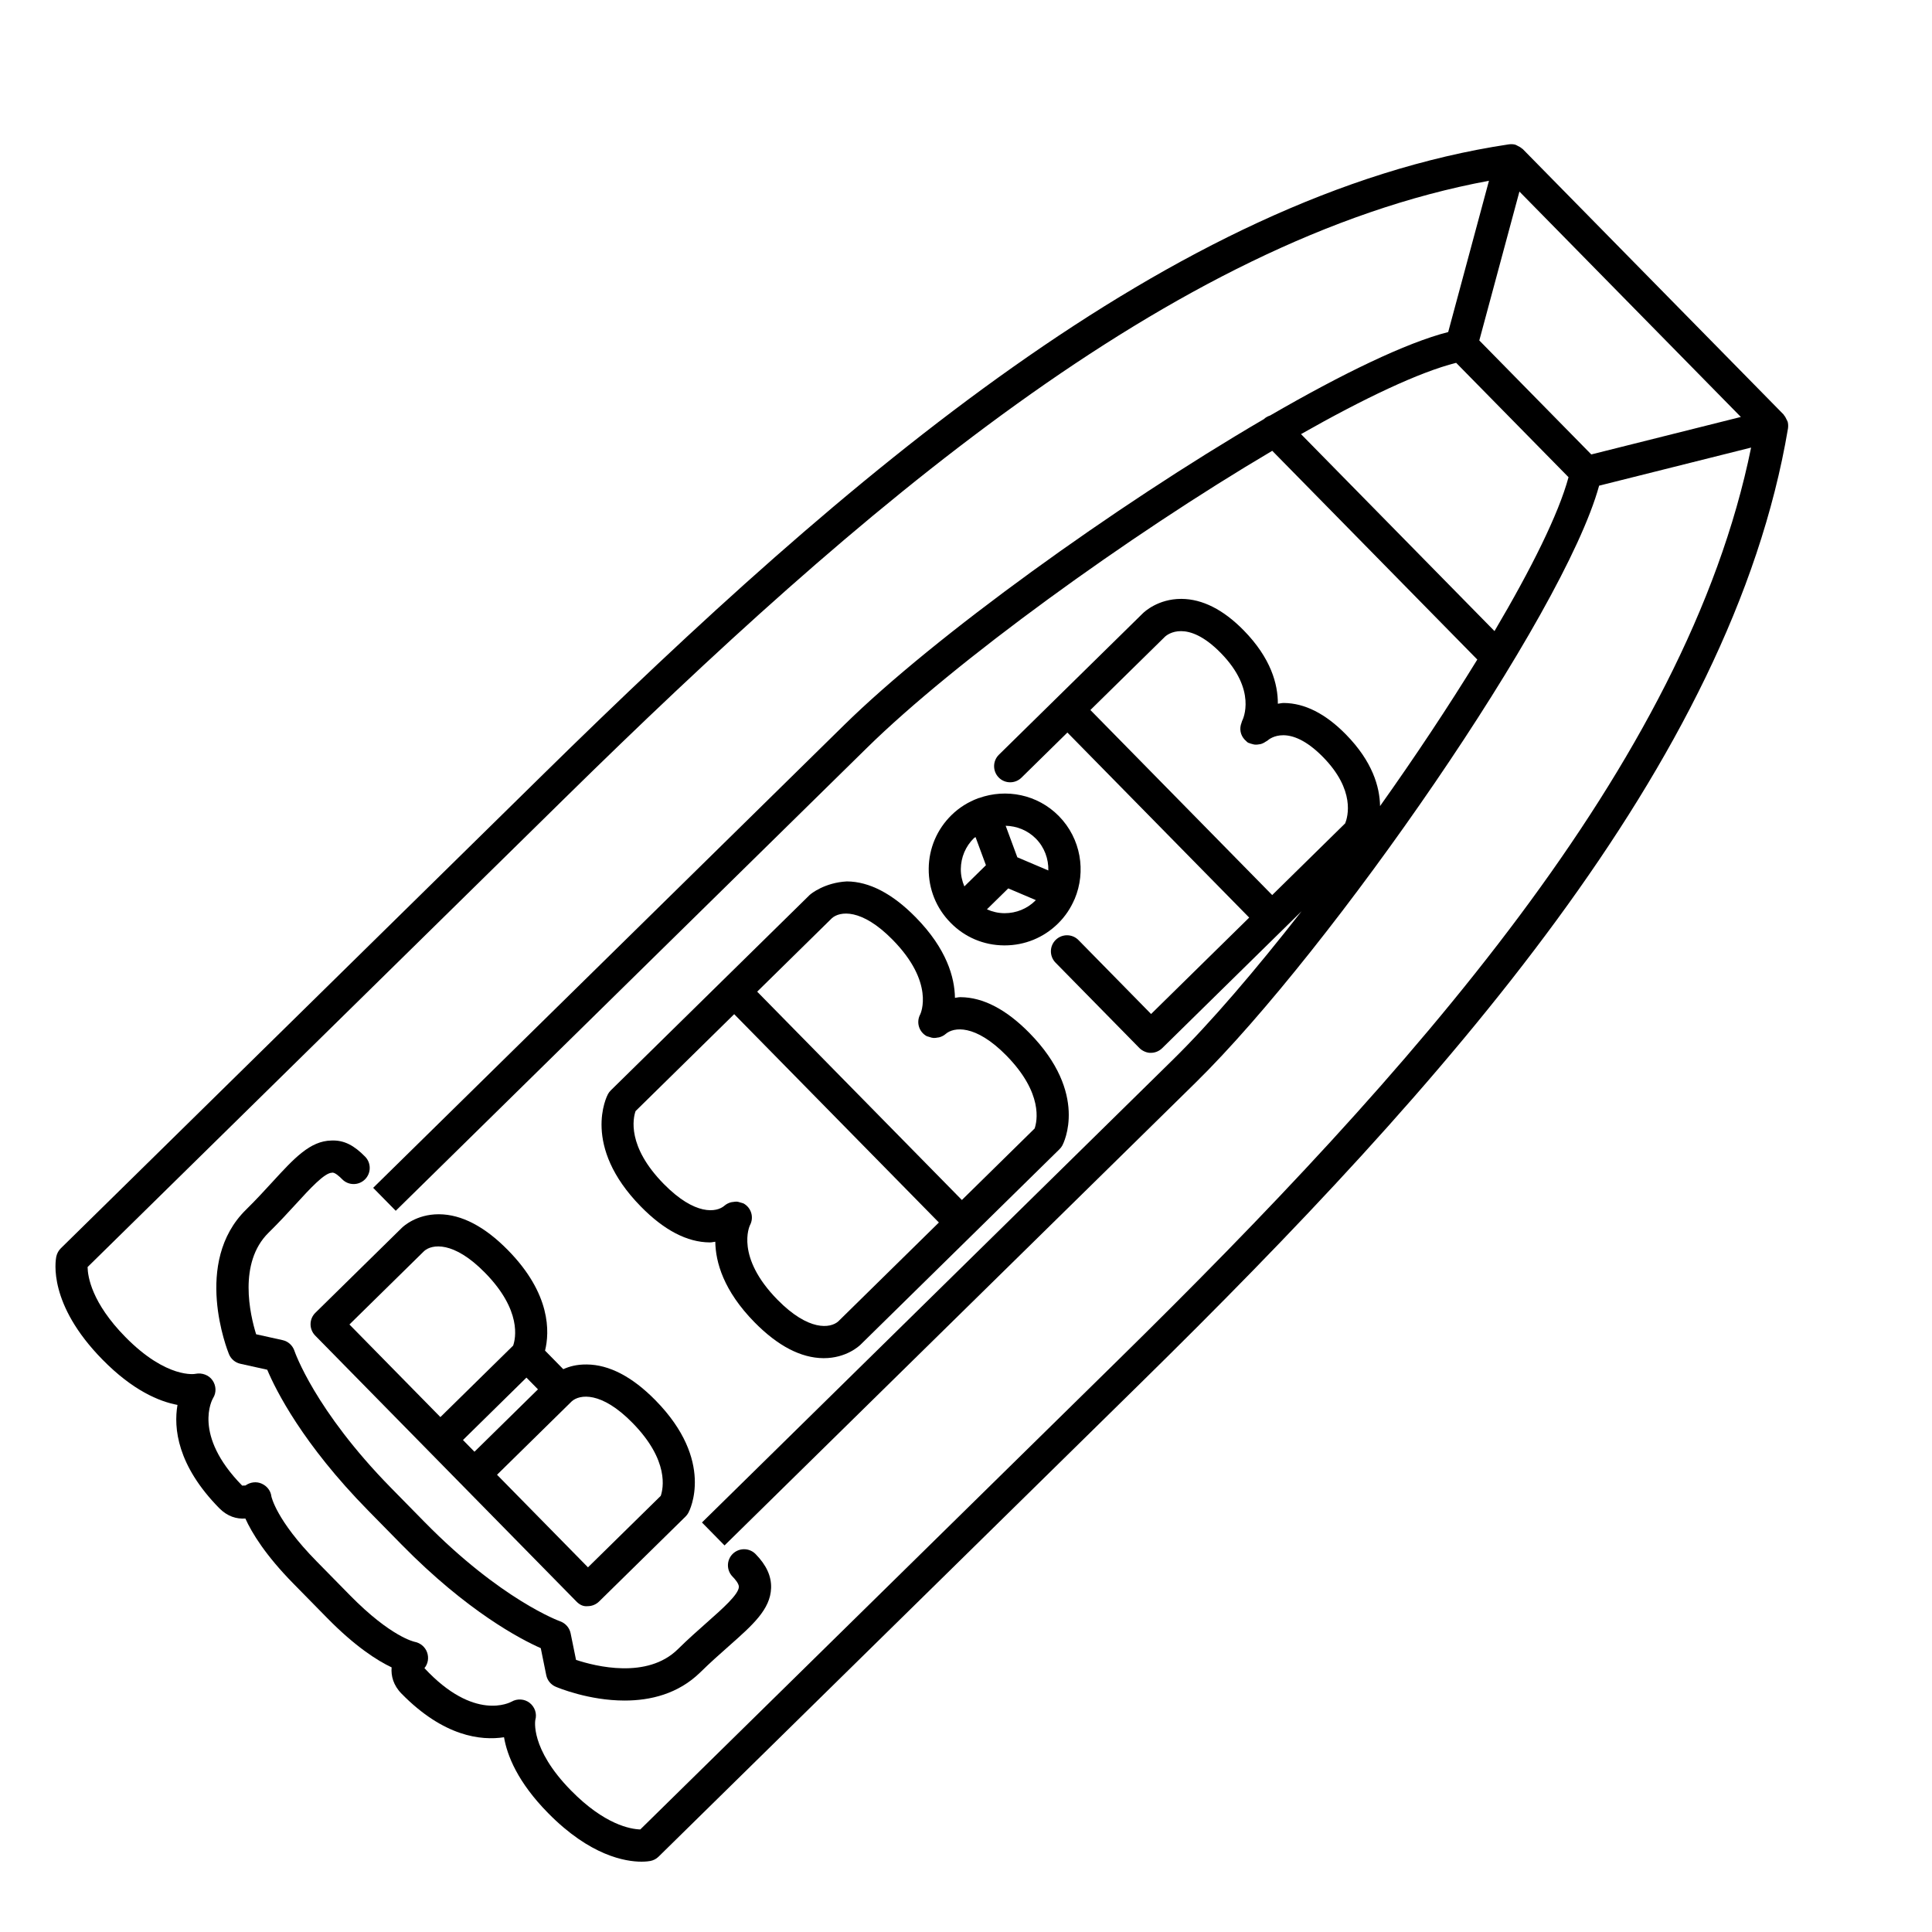
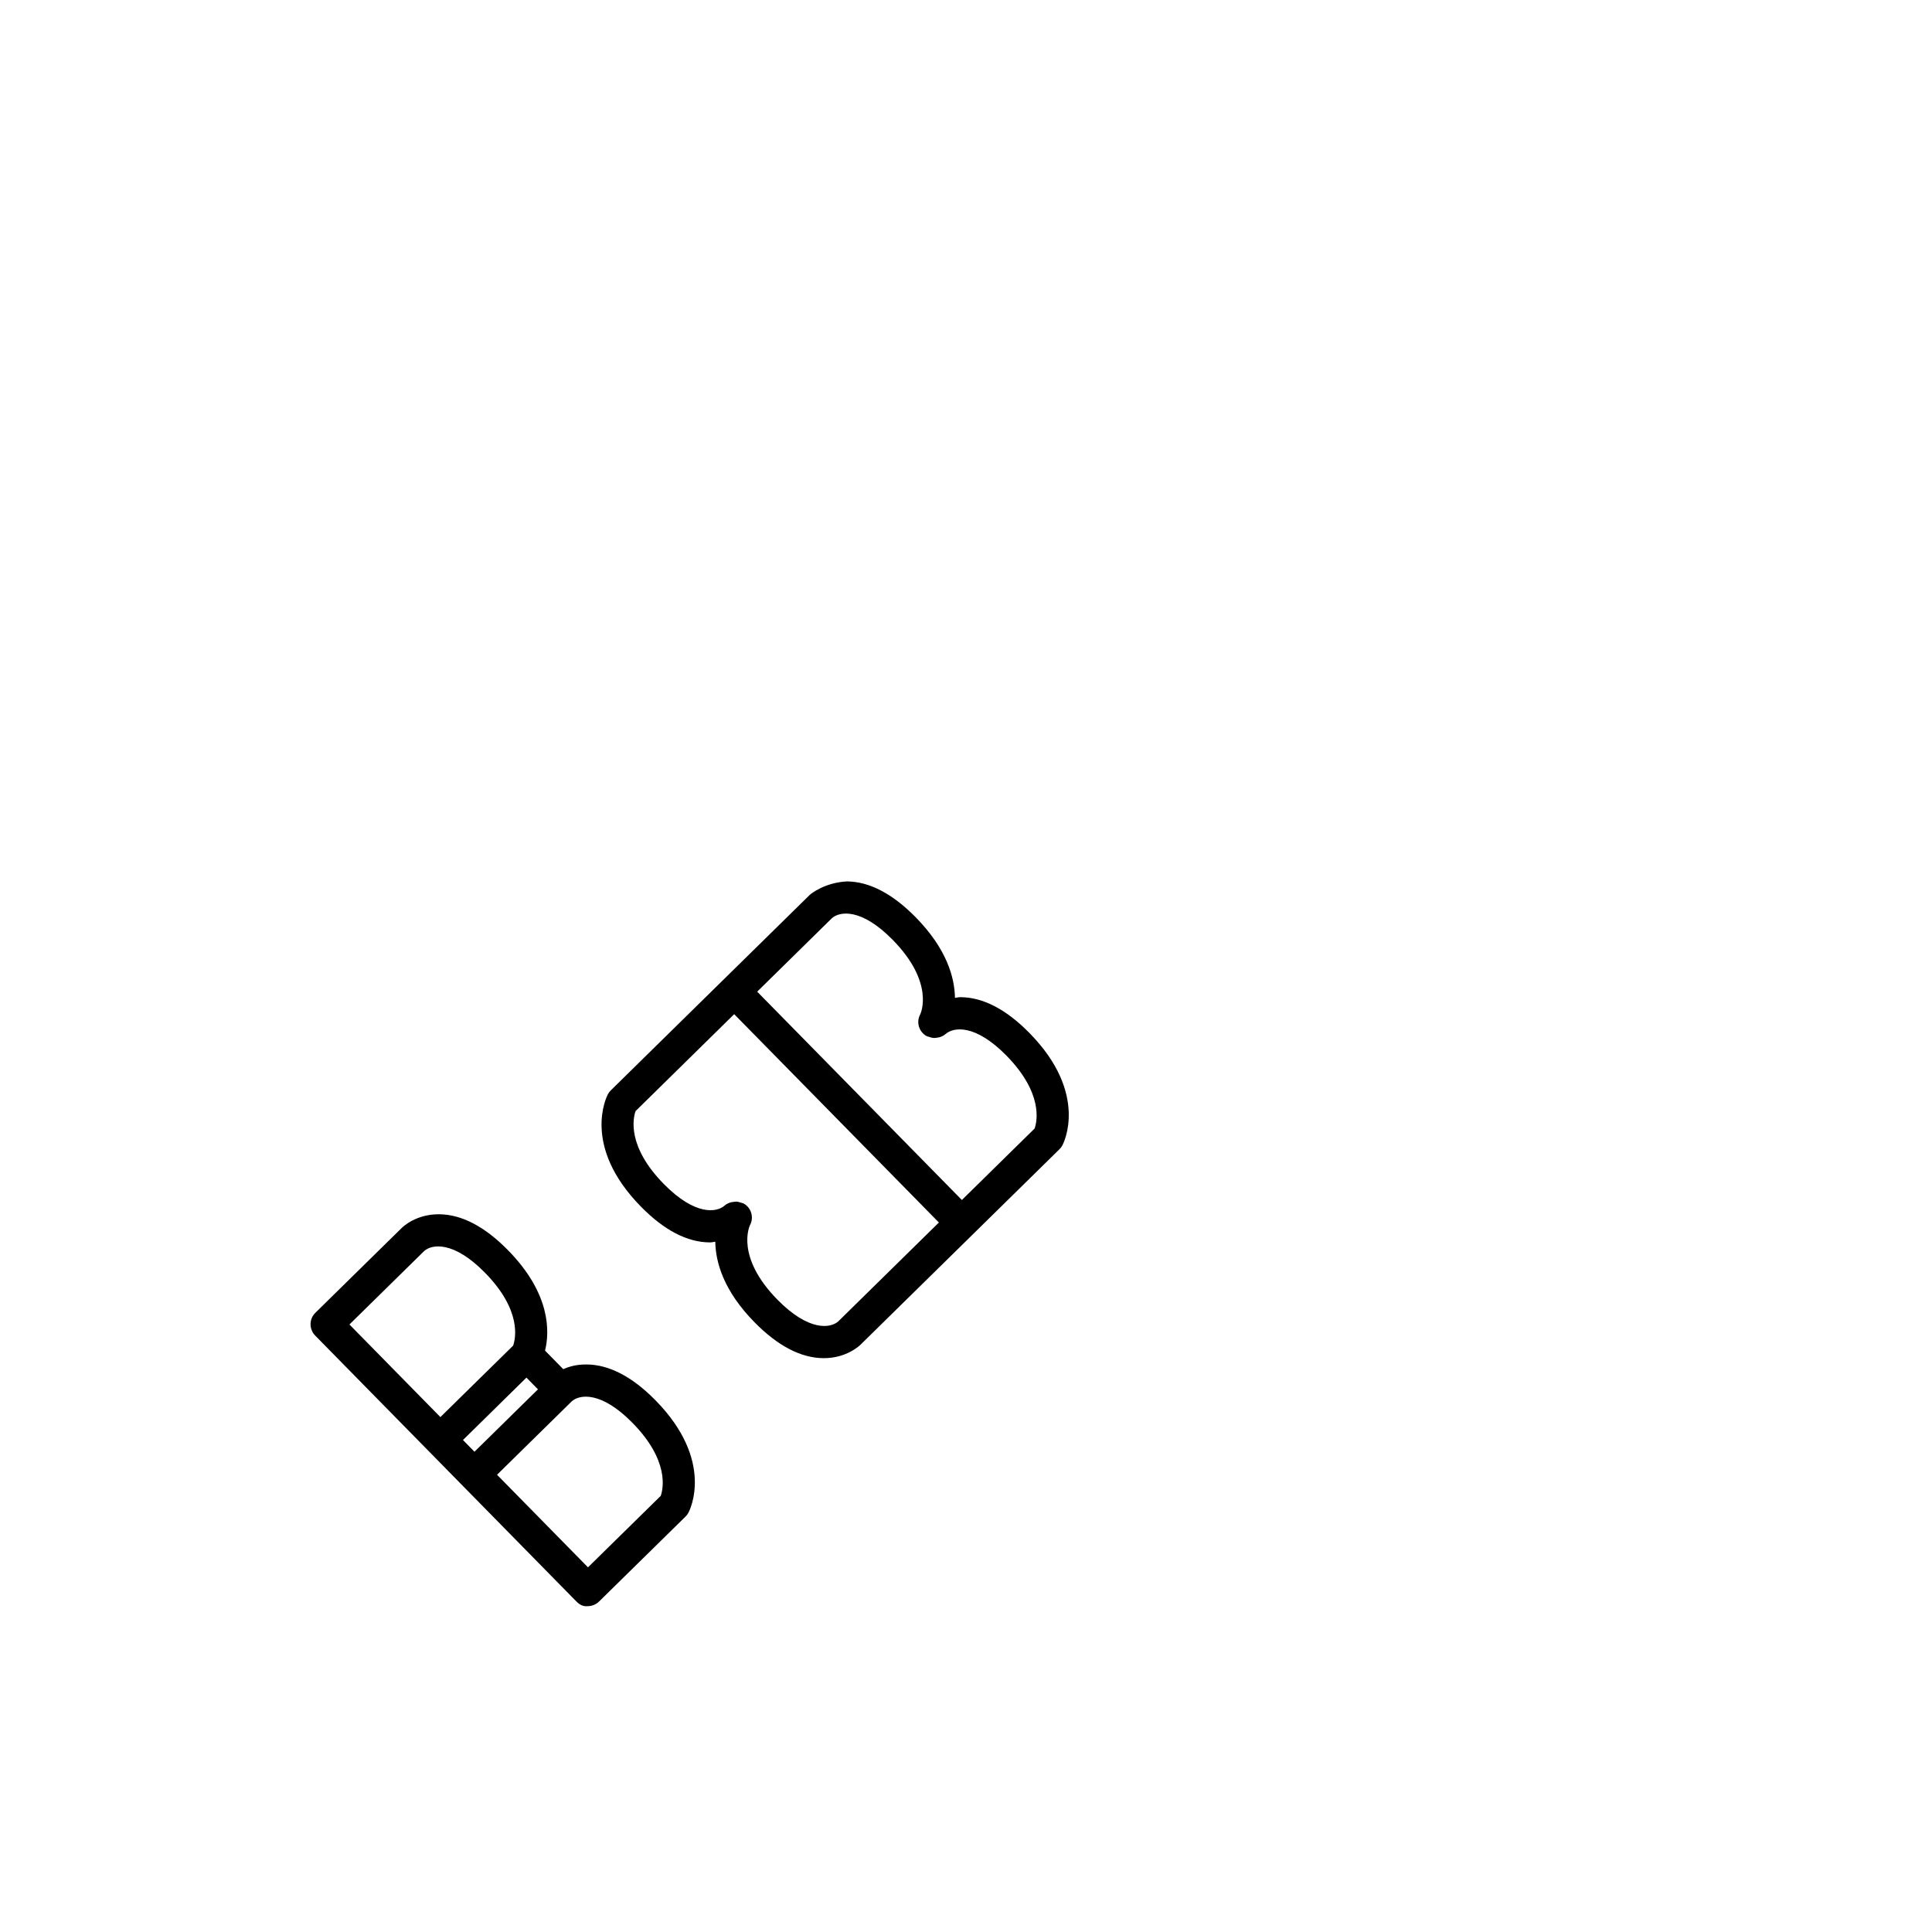
<svg xmlns="http://www.w3.org/2000/svg" version="1.1" id="Layer_1" x="0px" y="0px" viewBox="0 0 60 60" style="enable-background:new 0 0 60 60;" xml:space="preserve">
  <style type="text/css">
	.st0{fill:#FFFFFF;}
	.st1{fill:none;stroke:#000000;stroke-linecap:round;stroke-linejoin:round;stroke-miterlimit:10;}
	.st2{opacity:0.2;}
</style>
  <g>
-     <path d="M22.756,48.256c-0.197,0.193-0.199,0.51-0.006,0.707c0.075,0.076,0.2,0.22,0.196,0.321   c-0.008,0.232-0.505,0.672-0.985,1.097c-0.279,0.247-0.59,0.521-0.911,0.838c-0.953,0.936-2.558,0.53-3.161,0.33l-0.168-0.825   c-0.035-0.173-0.16-0.314-0.326-0.373c-0.018-0.006-1.828-0.66-4.205-3.078l-1.043-1.062c-2.376-2.419-2.997-4.241-3.003-4.259   c-0.056-0.168-0.195-0.295-0.368-0.333l-0.822-0.182c-0.188-0.607-0.565-2.22,0.387-3.155c0.322-0.316,0.603-0.622,0.855-0.897   c0.433-0.473,0.881-0.961,1.112-0.965c0.081-0.027,0.244,0.126,0.318,0.202c0.192,0.197,0.509,0.201,0.707,0.006   c0.196-0.193,0.199-0.51,0.006-0.707c-0.337-0.344-0.65-0.519-1.048-0.501c-0.661,0.012-1.153,0.548-1.833,1.289   c-0.242,0.264-0.511,0.557-0.819,0.86c-1.663,1.634-0.576,4.369-0.529,4.484c0.062,0.152,0.194,0.265,0.355,0.3l0.834,0.185   c0.268,0.637,1.099,2.302,3.135,4.374l1.043,1.062c2.036,2.071,3.686,2.932,4.317,3.211l0.17,0.838   c0.033,0.161,0.143,0.296,0.294,0.36c0.066,0.028,1.023,0.429,2.14,0.429c0.792,0,1.663-0.201,2.354-0.88   c0.308-0.302,0.605-0.565,0.873-0.802c0.754-0.667,1.299-1.148,1.322-1.811c0.013-0.368-0.146-0.714-0.483-1.058   C23.269,48.064,22.952,48.064,22.756,48.256z" />
-     <polygon points="16.624,53.414 16.624,53.414 16.624,53.415  " />
    <path d="M9.788,41.477l8.109,8.255c0.094,0.096,0.204,0.165,0.356,0.149c0.131,0,0.257-0.052,0.351-0.144l2.686-2.639   c0.036-0.035,0.066-0.075,0.09-0.12c0.035-0.064,0.83-1.604-1.023-3.49c-0.721-0.733-1.439-1.108-2.136-1.113   c-0.319-0.003-0.541,0.063-0.728,0.146l-0.566-0.576c0.142-0.574,0.187-1.758-1.154-3.122c-0.721-0.733-1.439-1.108-2.136-1.113   c-0.005,0-0.009,0-0.014,0c-0.697,0-1.101,0.38-1.144,0.422L9.794,40.77C9.597,40.963,9.595,41.279,9.788,41.477z M16.349,42.783   l0.358,0.364l-1.972,1.938l-0.357-0.364L16.349,42.783z M19.644,44.19c1.15,1.171,0.952,2.047,0.876,2.265l-2.26,2.22l-2.824-2.875   l2.321-2.281c0,0,0,0,0,0C17.998,43.303,18.672,43.198,19.644,44.19z M13.173,38.852c0.241-0.215,0.914-0.319,1.887,0.672   c1.154,1.174,0.951,2.05,0.876,2.265l-2.259,2.22l-2.825-2.876L13.173,38.852z" />
    <path d="M22.037,38.584c0.005,0,0.009,0,0.014,0c0.061,0,0.106-0.016,0.163-0.021c0.01,0.635,0.255,1.521,1.22,2.503   c0.721,0.733,1.439,1.107,2.136,1.113c0.005,0,0.01,0,0.014,0c0.697,0,1.101-0.379,1.144-0.422l6.175-6.067   c0.036-0.035,0.066-0.075,0.09-0.119c0.034-0.065,0.83-1.604-1.023-3.491c-0.721-0.733-1.439-1.107-2.136-1.112   c-0.005,0-0.009,0-0.014,0c-0.061,0-0.106,0.016-0.163,0.021c-0.01-0.635-0.255-1.521-1.22-2.503   c-0.721-0.733-1.439-1.108-2.136-1.113c-0.689,0.037-1.114,0.38-1.157,0.422l-2.685,2.638c0,0,0,0,0,0s0,0,0,0l-3.489,3.428   c-0.036,0.035-0.066,0.075-0.09,0.119c-0.034,0.065-0.83,1.604,1.023,3.491C20.622,38.205,21.341,38.579,22.037,38.584z    M25.836,28.515c0.242-0.215,0.914-0.319,1.887,0.672c1.311,1.334,0.87,2.284,0.855,2.316c-0.131,0.243-0.04,0.546,0.204,0.677   c0.011,0.006,0.023,0.005,0.035,0.01c0.018,0.008,0.037,0.011,0.055,0.017c0.04,0.013,0.08,0.026,0.121,0.028   c0.043,0.003,0.084-0.005,0.127-0.013c0.016-0.003,0.032-0.002,0.048-0.007c0.072-0.02,0.141-0.052,0.2-0.104   c0.244-0.214,0.916-0.317,1.887,0.671c1.15,1.172,0.952,2.047,0.876,2.265l-2.259,2.22l-6.357-6.47L25.836,28.515z M19.738,34.506   l3.063-3.01l6.357,6.47l-3.125,3.071c-0.243,0.216-0.917,0.314-1.887-0.672c-1.311-1.334-0.87-2.284-0.855-2.316   c0.131-0.243,0.04-0.546-0.204-0.677c-0.011-0.006-0.024-0.005-0.035-0.01c-0.015-0.007-0.032-0.009-0.047-0.014   c-0.044-0.014-0.086-0.028-0.13-0.03c-0.035-0.002-0.069,0.005-0.104,0.01c-0.024,0.004-0.049,0.003-0.073,0.011   c-0.07,0.02-0.138,0.052-0.196,0.102c-0.244,0.216-0.915,0.318-1.887-0.671C19.464,35.599,19.662,34.724,19.738,34.506z" />
-     <path d="M31.18,29.36c0.007,0,0.015,0,0.021,0c0.623,0,1.209-0.239,1.654-0.677c0.227-0.222,0.397-0.48,0.514-0.755   c0.001-0.002,0.004-0.003,0.005-0.005c0.001-0.002,0-0.003,0.001-0.005c0.358-0.851,0.197-1.873-0.49-2.573   c-0.666-0.678-1.642-0.862-2.482-0.561c-0.007,0.002-0.014,0.001-0.021,0.003c-0.003,0.001-0.005,0.004-0.008,0.005   c-0.3,0.112-0.583,0.284-0.826,0.523c-0.45,0.442-0.701,1.033-0.706,1.663c-0.006,0.631,0.234,1.227,0.677,1.676   C29.958,29.105,30.549,29.356,31.18,29.36z M31.201,28.36c-0.005,0-0.009,0-0.013,0c-0.189-0.002-0.37-0.045-0.538-0.12l0.662-0.65   l0.854,0.362c-0.005,0.005-0.007,0.013-0.012,0.018C31.898,28.223,31.56,28.36,31.201,28.36z M32.557,27.033l-0.963-0.409   l-0.362-0.979c0.342,0.008,0.682,0.139,0.94,0.401C32.44,26.319,32.565,26.677,32.557,27.033z M30.247,26.028   c0.014-0.014,0.034-0.018,0.049-0.032l0.323,0.874l-0.67,0.658c-0.071-0.169-0.112-0.351-0.11-0.54   C29.843,26.624,29.987,26.283,30.247,26.028z" />
-     <path d="M55.519,13.101c-0.002-0.006-0.006-0.01-0.008-0.016c-0.006-0.022-0.02-0.039-0.029-0.06   c-0.021-0.047-0.044-0.091-0.077-0.128c-0.007-0.008-0.008-0.019-0.016-0.026l-8.102-8.245c-0.007-0.007-0.017-0.008-0.024-0.015   c-0.037-0.034-0.081-0.058-0.128-0.08c-0.021-0.01-0.038-0.023-0.06-0.03c-0.005-0.002-0.009-0.006-0.014-0.007   c-0.067-0.018-0.135-0.021-0.2-0.011c-0.001,0-0.003-0.001-0.004,0C36.409,6.052,26.265,14.817,16.859,24.057L1.889,38.767   c-0.069,0.068-0.117,0.155-0.139,0.251c-0.031,0.146-0.26,1.483,1.431,3.204c0.944,0.962,1.764,1.303,2.331,1.409   c-0.122,0.714-0.013,1.874,1.297,3.207c0.256,0.26,0.544,0.341,0.811,0.321c0.202,0.447,0.623,1.139,1.498,2.028l1.043,1.062   c0.874,0.89,1.558,1.323,2.001,1.533c-0.022,0.264,0.052,0.556,0.308,0.816c1.31,1.335,2.467,1.463,3.183,1.354   c0.097,0.569,0.424,1.395,1.369,2.355c1.305,1.328,2.401,1.509,2.901,1.509c0.147,0,0.243-0.016,0.276-0.022   c0.096-0.019,0.184-0.065,0.254-0.134l14.972-14.709c9.403-9.238,18.348-19.224,20.103-29.646c0-0.001,0-0.002,0-0.003   C55.537,13.237,55.535,13.169,55.519,13.101z M54.064,12.949l-4.645,1.164l-3.478-3.54l1.246-4.624l4.653,4.736L54.064,12.949z    M46.413,19.599l-6.009-6.117c1.949-1.105,3.669-1.925,4.818-2.214l3.49,3.552C48.403,15.964,47.553,17.669,46.413,19.599z    M34.723,42.238L19.885,56.815c-0.305-0.009-1.109-0.148-2.151-1.209c-1.285-1.307-1.109-2.191-1.109-2.192   c0.056-0.196-0.016-0.403-0.175-0.529c-0.16-0.126-0.386-0.14-0.561-0.039c-0.048,0.024-1.157,0.629-2.708-1.041   c0.114-0.136,0.142-0.324,0.082-0.491c-0.06-0.168-0.211-0.293-0.386-0.326c-0.007-0.001-0.736-0.15-2.004-1.44L9.83,48.486   c-1.261-1.283-1.401-2.014-1.402-2.014c-0.02-0.177-0.139-0.324-0.301-0.396c-0.163-0.074-0.358-0.048-0.503,0.057l-0.103,0.004   c-1.551-1.579-0.927-2.678-0.904-2.717c0.108-0.169,0.098-0.386-0.017-0.552c-0.113-0.166-0.328-0.241-0.521-0.204   c-0.009,0.007-0.897,0.169-2.187-1.144c-1.046-1.065-1.167-1.875-1.172-2.171l14.839-14.58   c9.053-8.892,18.779-17.322,28.682-19.155l-1.266,4.698c-1.31,0.334-3.293,1.296-5.533,2.593c-0.07,0.023-0.137,0.058-0.194,0.113   c-4.629,2.704-10.234,6.748-13.025,9.491L11.589,36.889l0.701,0.713l14.636-14.379c2.712-2.666,8.107-6.58,12.585-9.223   l6.368,6.483c-0.899,1.463-1.932,3.019-3.02,4.55c-0.01-0.597-0.235-1.384-1.061-2.225c-0.631-0.643-1.278-0.971-1.926-0.976   c-0.069-0.001-0.123,0.017-0.187,0.023c0.003-0.603-0.212-1.414-1.063-2.281c-0.632-0.643-1.28-0.97-1.927-0.975   c-0.005,0-0.009,0-0.014,0c-0.715,0-1.145,0.404-1.19,0.449l-4.469,4.391c-0.197,0.193-0.199,0.51-0.006,0.707   c0.098,0.1,0.227,0.149,0.356,0.149c0.127,0,0.253-0.048,0.351-0.144l1.426-1.401l5.646,5.747l-3.047,2.994l-2.255-2.296   c-0.192-0.196-0.509-0.199-0.707-0.006c-0.197,0.193-0.199,0.51-0.006,0.707l2.605,2.652c0.095,0.096,0.242,0.155,0.356,0.149   c0.131,0,0.257-0.052,0.351-0.144l4.329-4.253c-1.431,1.832-2.828,3.464-3.987,4.602L21.8,47.282l0.701,0.713l14.636-14.379   c4.191-4.117,11.424-14.513,12.525-18.533l4.72-1.183C52.374,23.772,43.773,33.347,34.723,42.238z M39.509,27.797l-5.646-5.747   l2.323-2.283c0.065-0.058,0.678-0.555,1.723,0.508c1.138,1.158,0.693,2.061,0.666,2.114c-0.01,0.017-0.01,0.036-0.017,0.054   c-0.001,0.002-0.001,0.003-0.002,0.005c-0.073,0.182-0.034,0.383,0.099,0.523c0.002,0.002,0.002,0.005,0.004,0.007   c0.005,0.005,0.012,0.007,0.017,0.012c0.028,0.026,0.052,0.056,0.086,0.076c0.013,0.007,0.027,0.007,0.04,0.013   c0.024,0.012,0.049,0.017,0.074,0.024c0.033,0.009,0.065,0.02,0.099,0.022c0.042,0.004,0.084-0.002,0.126-0.009   c0.017-0.003,0.033-0.003,0.049-0.008c0.057-0.015,0.11-0.042,0.161-0.078c0.001-0.001,0.001-0.001,0.002-0.001   c0.016-0.011,0.034-0.016,0.049-0.029c0.064-0.06,0.678-0.554,1.723,0.508c1.014,1.031,0.772,1.859,0.691,2.061L39.509,27.797z" />
  </g>
</svg>